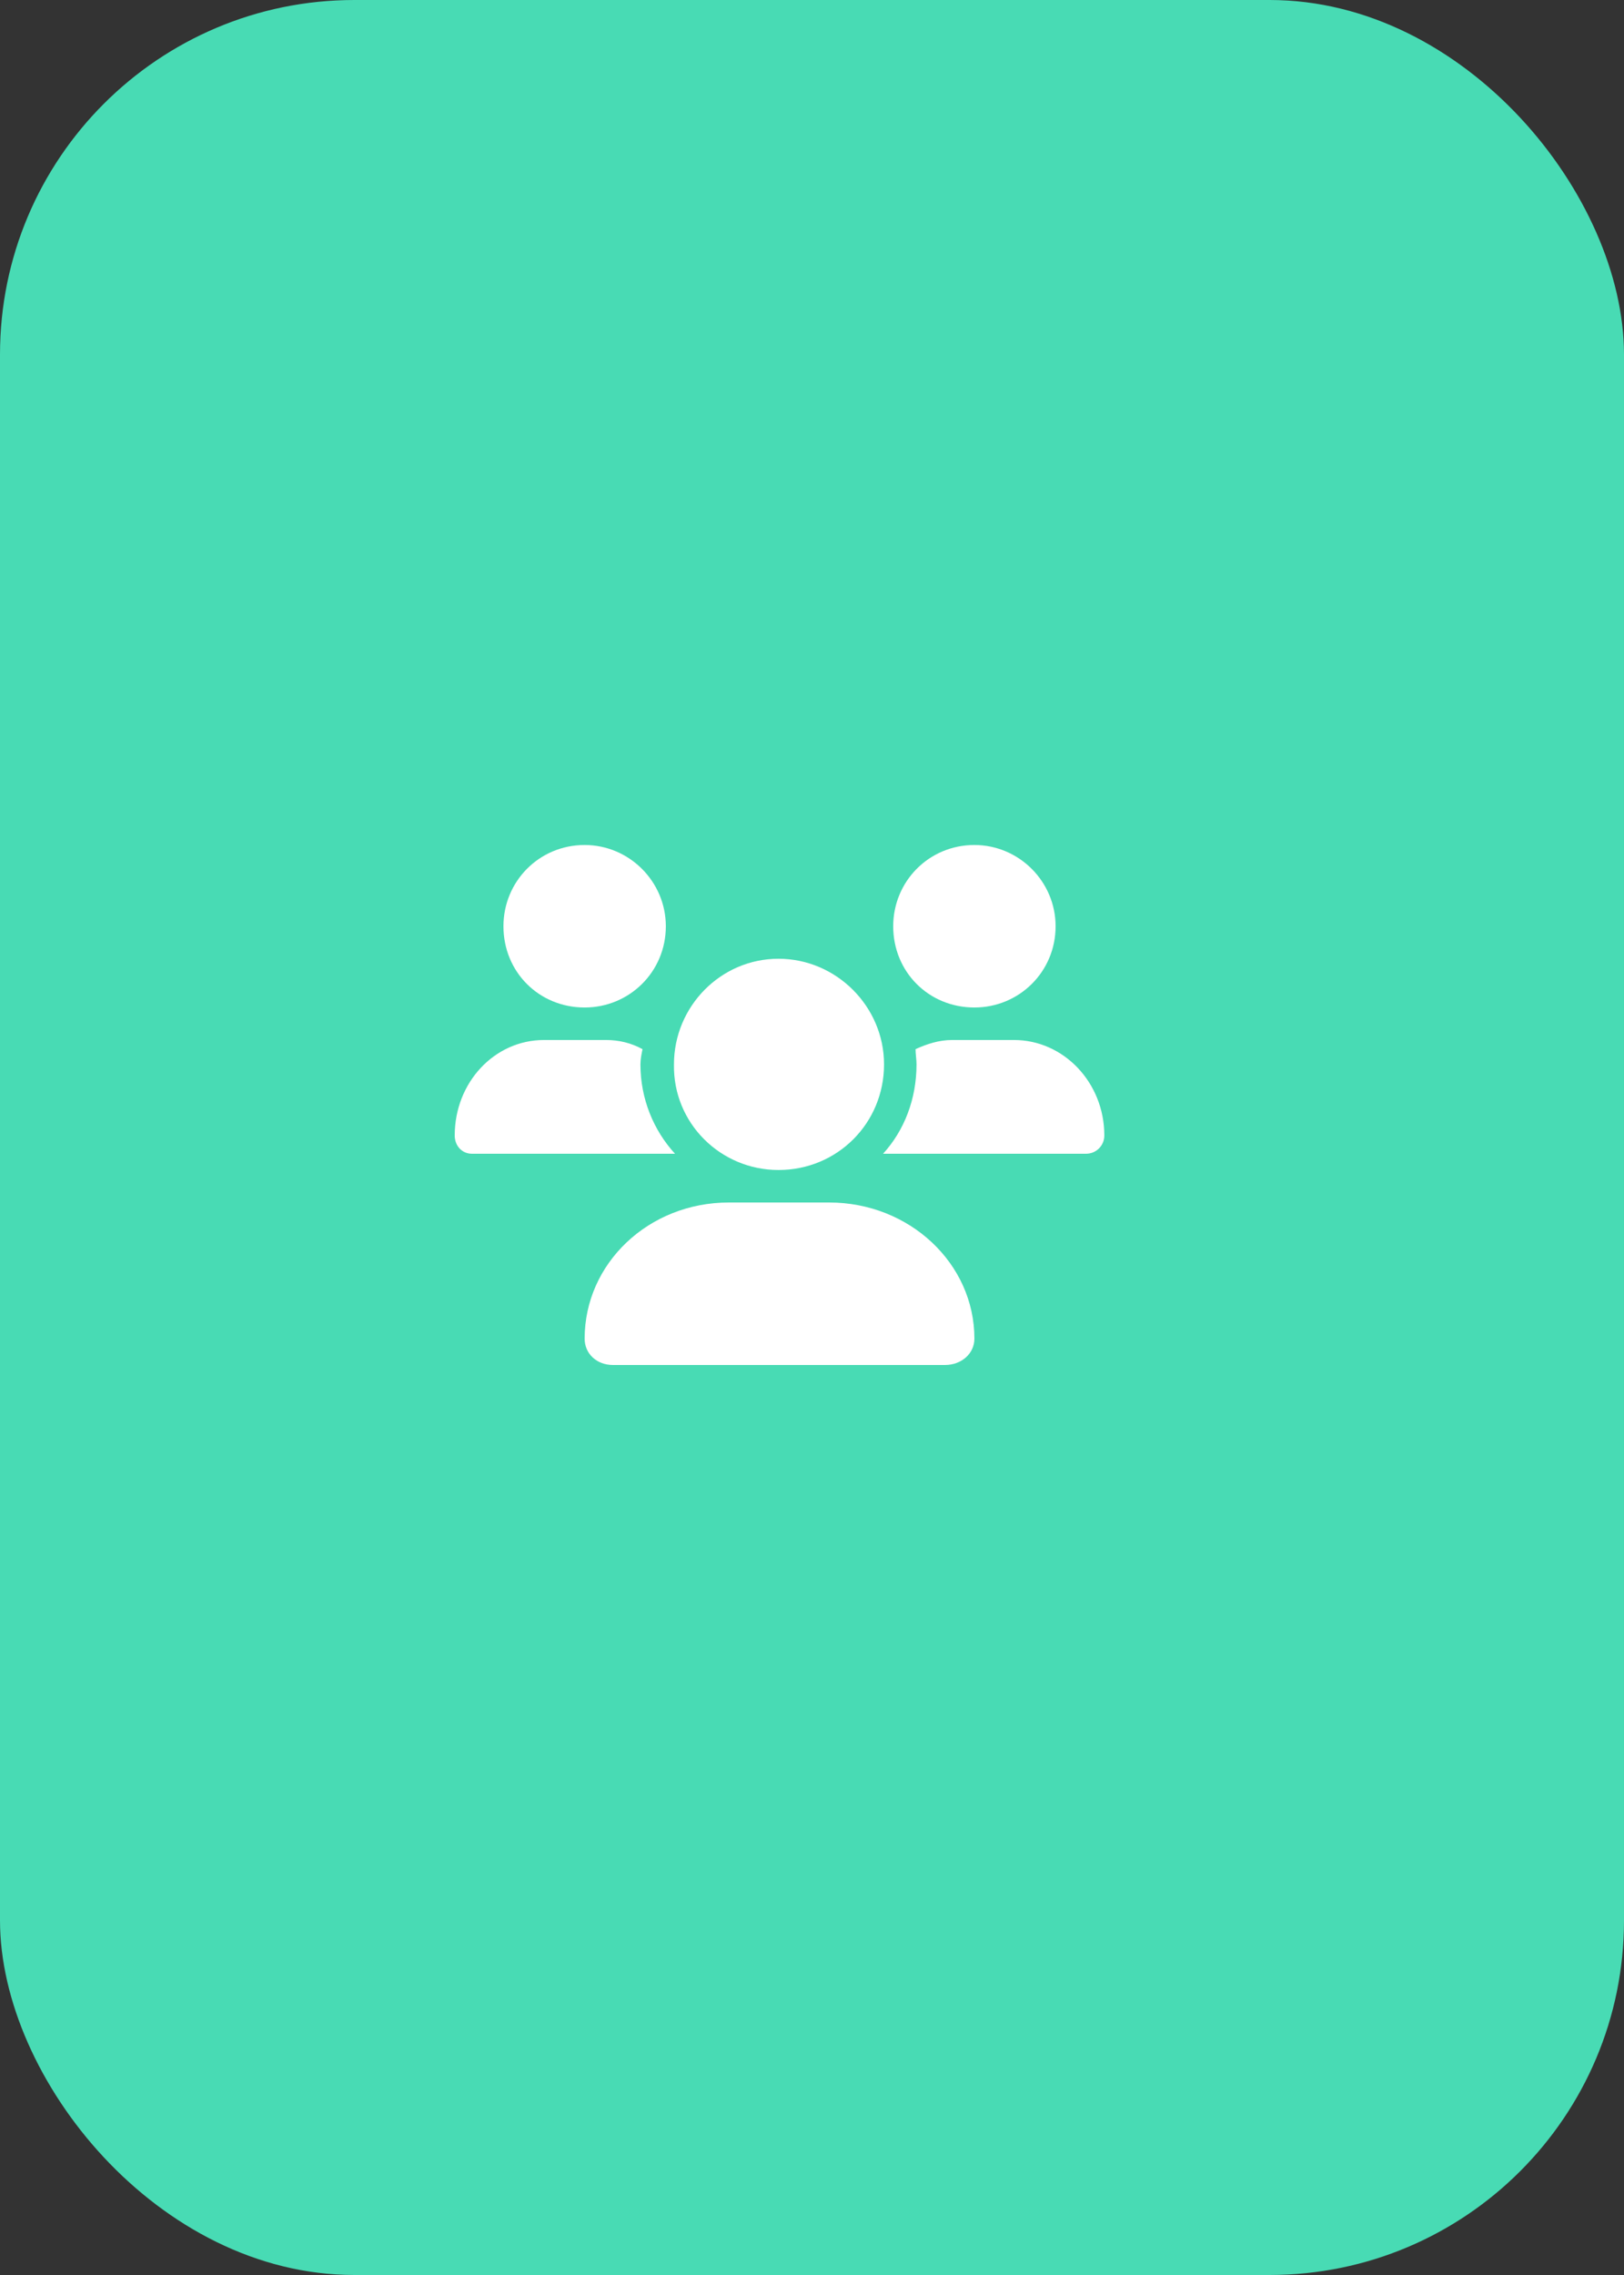
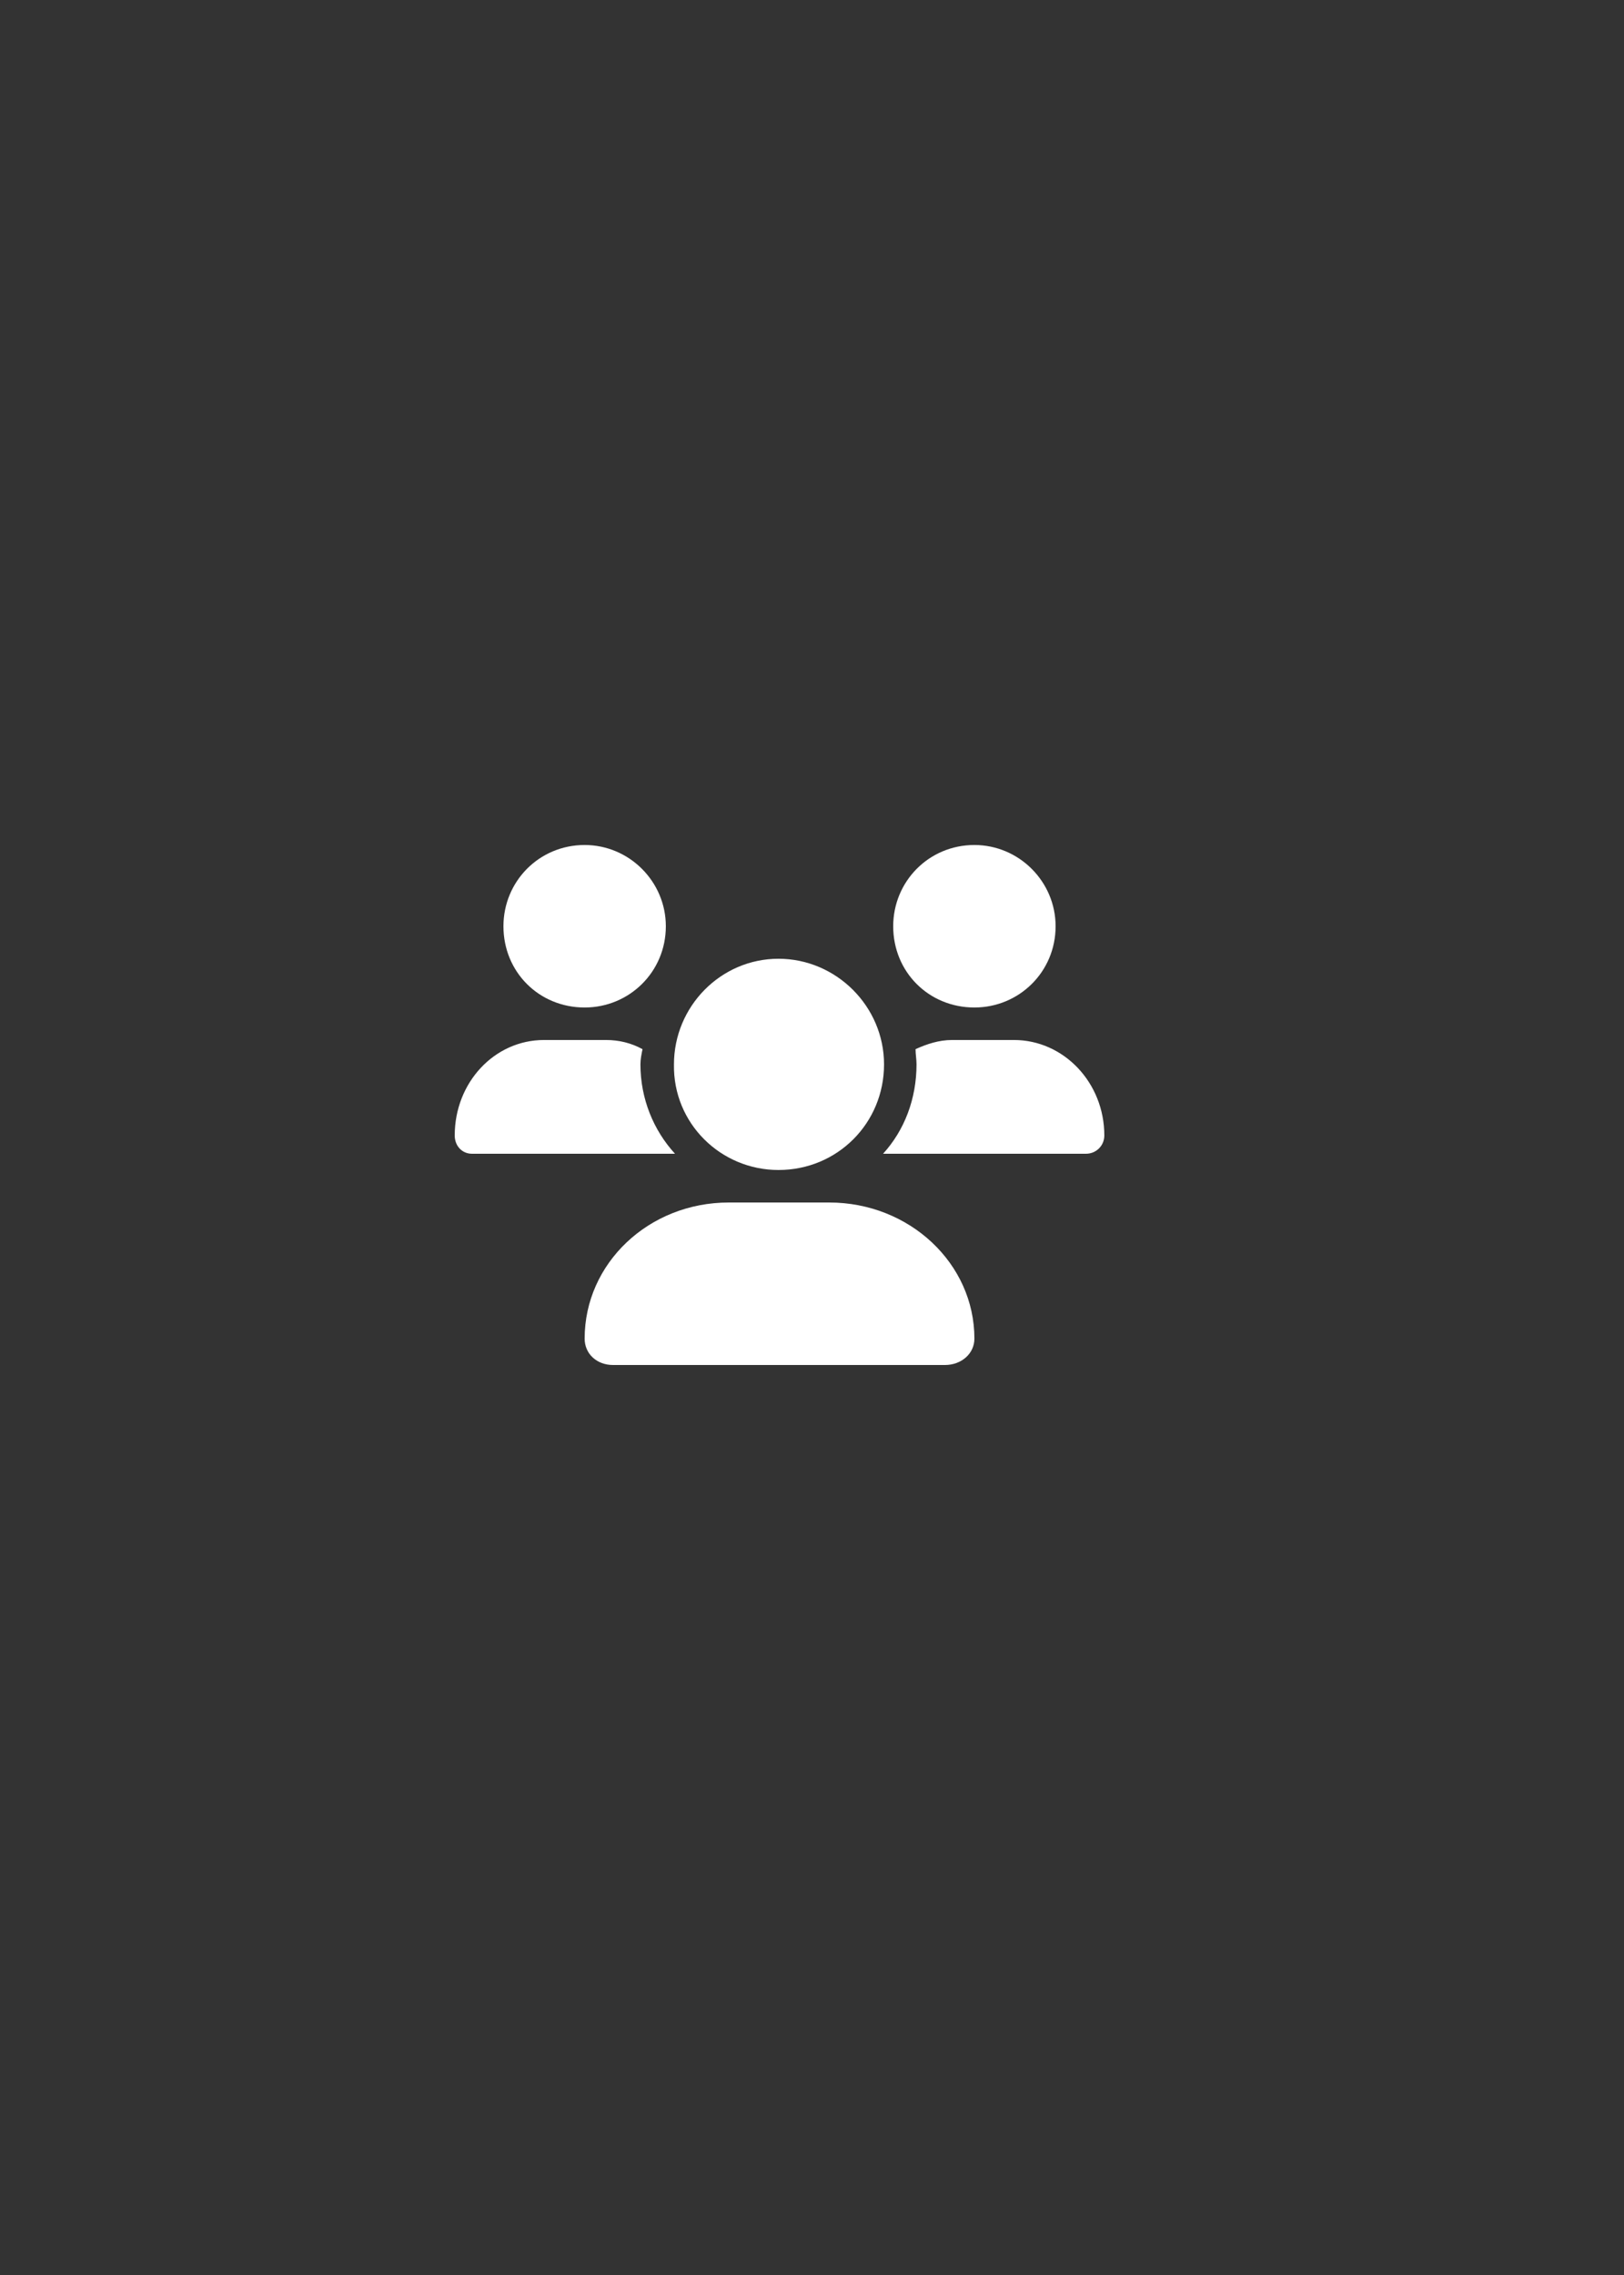
<svg xmlns="http://www.w3.org/2000/svg" width="25" height="35" viewBox="0 0 25 35" fill="none">
  <rect x="0" y="0" width="25" height="35" fill="#333333" stroke="none" />
-   <rect width="25" height="35" rx="5.454" fill="#48DBB4" />
  <path d="M11.984 18C11.094 18 10.359 17.281 10.375 16.375C10.375 15.485 11.094 14.75 11.984 14.75C12.875 14.75 13.609 15.485 13.609 16.375C13.609 17.281 12.89 18 11.984 18ZM12.765 18.5C14 18.5 15 19.438 15 20.594C15 20.828 14.797 21 14.547 21H9.437C9.187 21 9 20.828 9 20.594C9 19.438 9.984 18.5 11.219 18.5H12.765ZM15 15.5C14.297 15.5 13.75 14.953 13.75 14.25C13.75 13.563 14.297 13 15 13C15.687 13 16.25 13.563 16.25 14.25C16.25 14.953 15.687 15.5 15 15.5ZM9.859 16.375C9.859 16.906 10.062 17.391 10.391 17.75H7.266C7.109 17.75 7 17.625 7 17.469C7 16.656 7.609 16 8.375 16H9.328C9.531 16 9.719 16.047 9.891 16.141C9.875 16.219 9.859 16.297 9.859 16.375ZM9 15.5C8.297 15.5 7.75 14.953 7.75 14.25C7.75 13.563 8.297 13 9 13C9.687 13 10.25 13.563 10.25 14.25C10.25 14.953 9.687 15.5 9 15.5ZM15.609 16C16.375 16 17 16.656 17 17.469C17 17.625 16.875 17.75 16.718 17.75H13.594C13.922 17.391 14.109 16.906 14.109 16.375C14.109 16.297 14.094 16.219 14.094 16.141C14.265 16.063 14.453 16 14.656 16H15.609Z" fill="white" />
</svg>